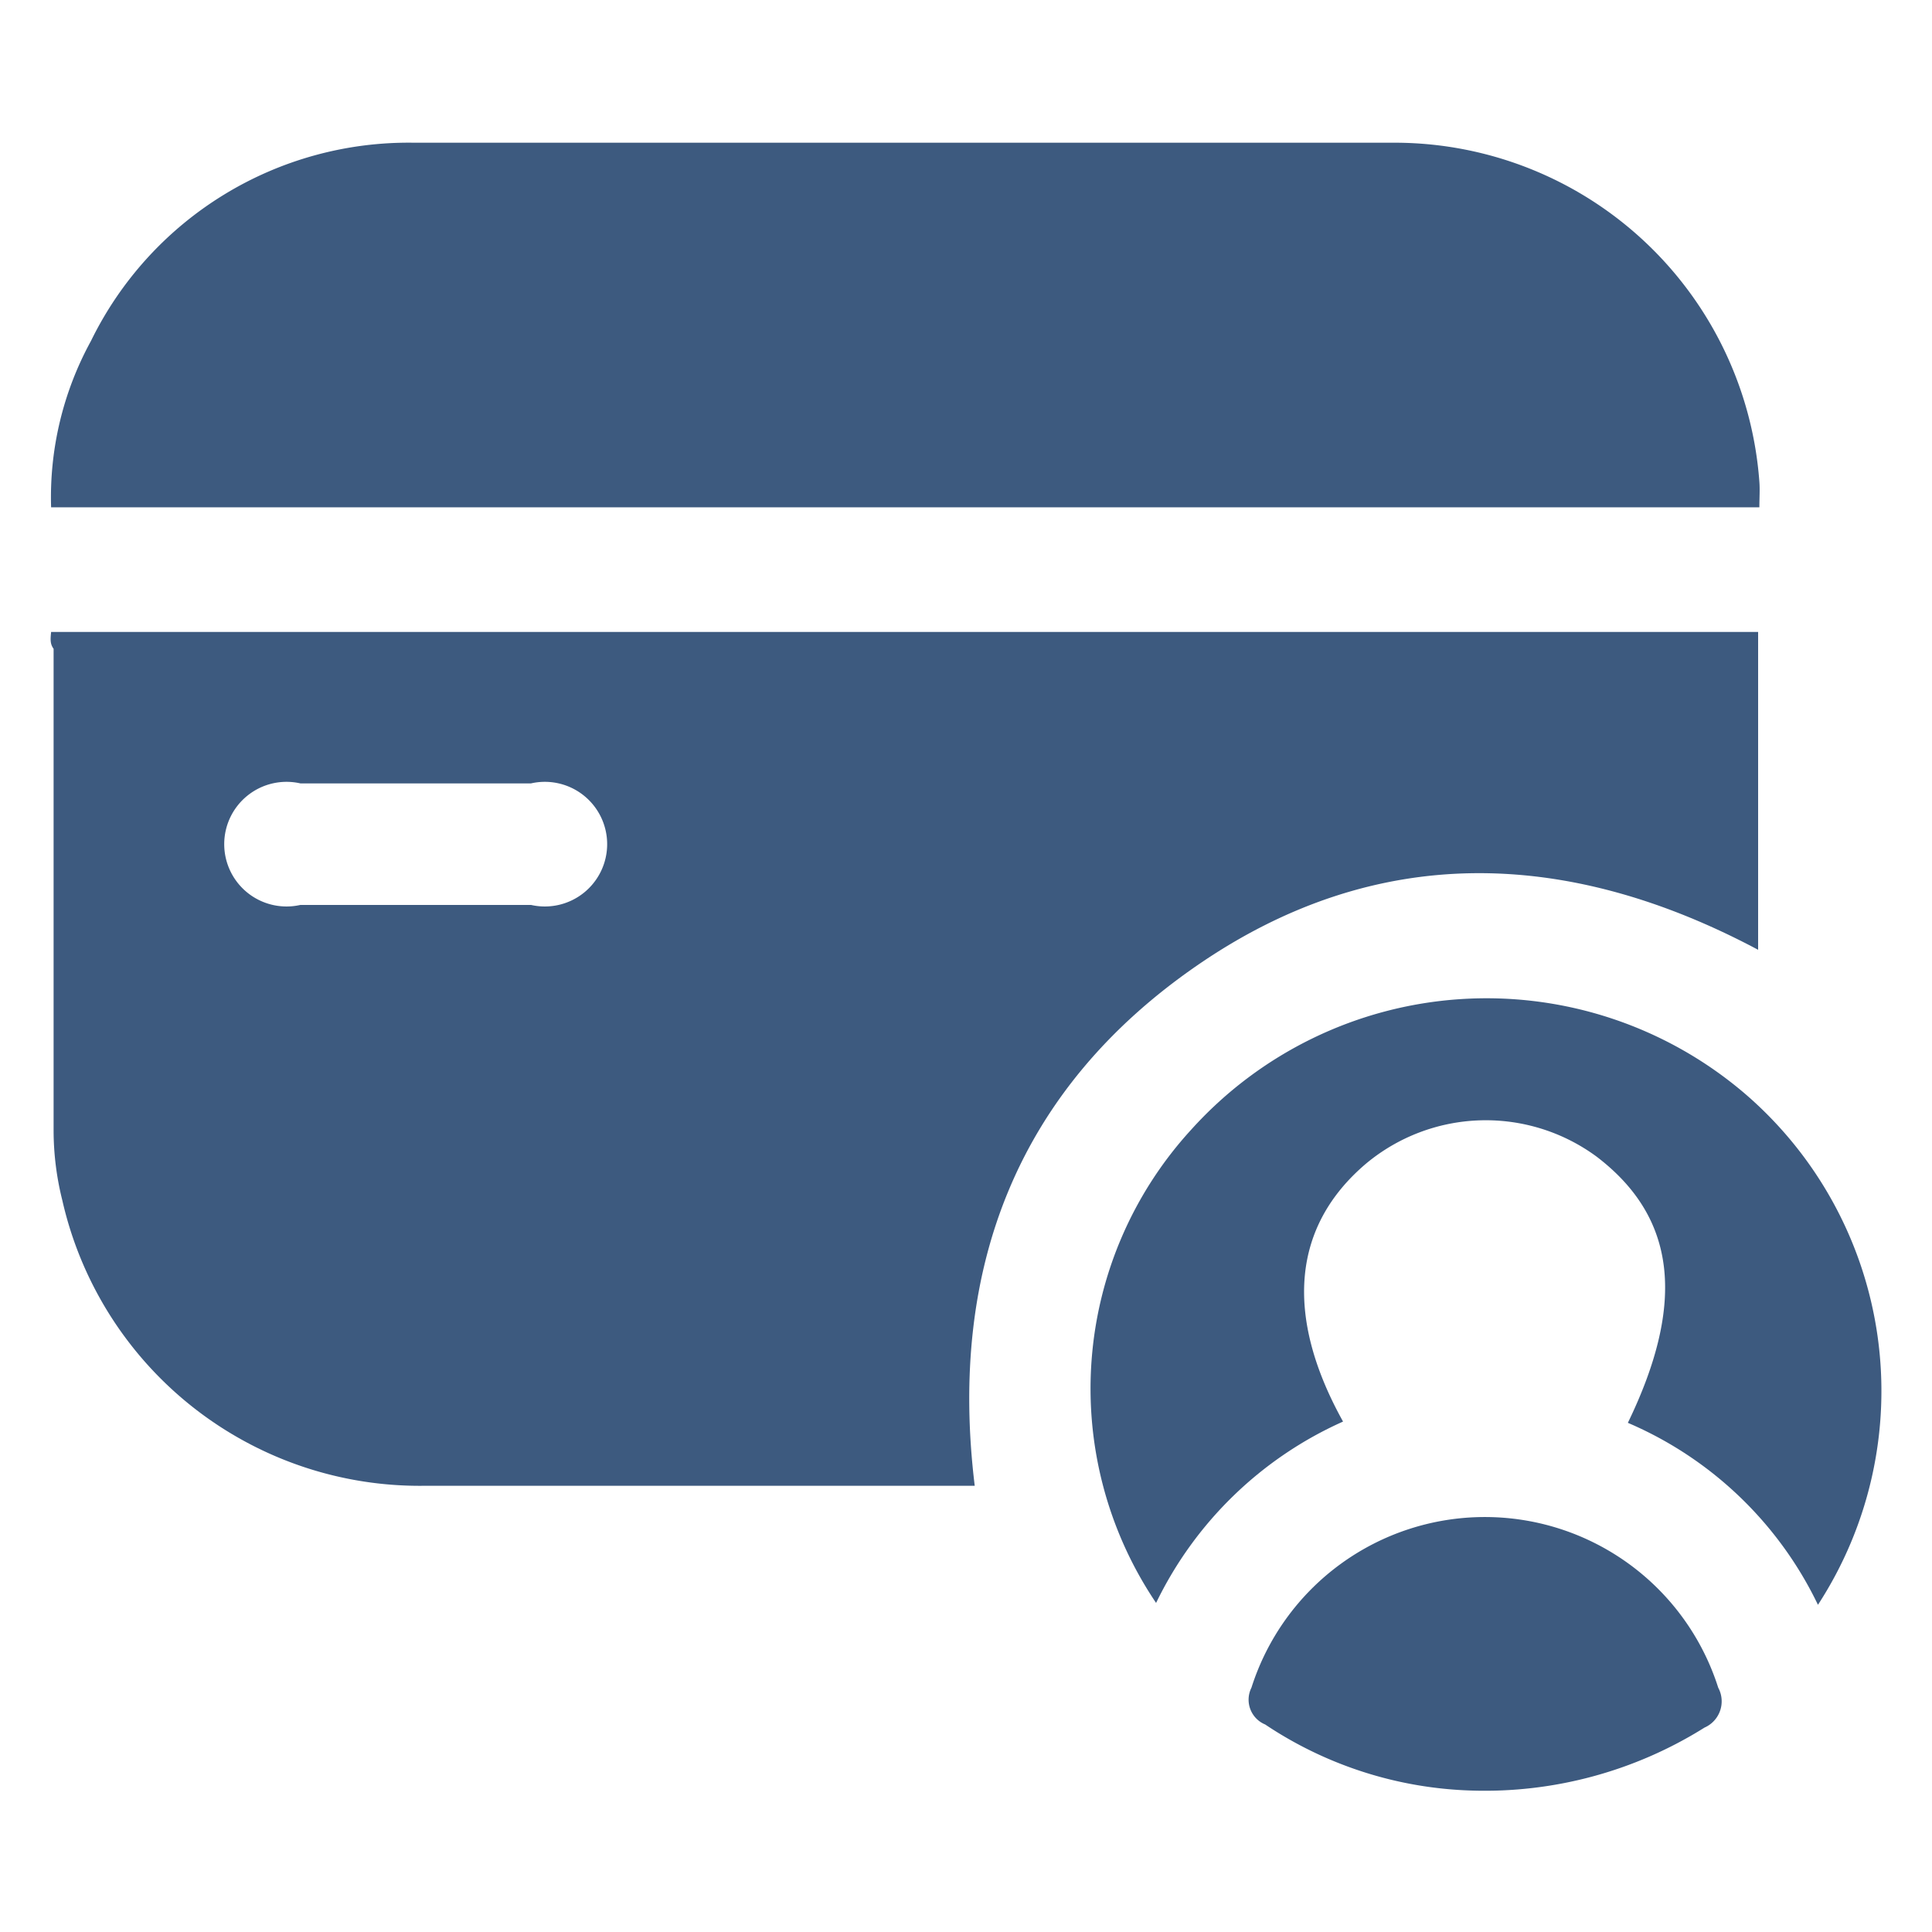
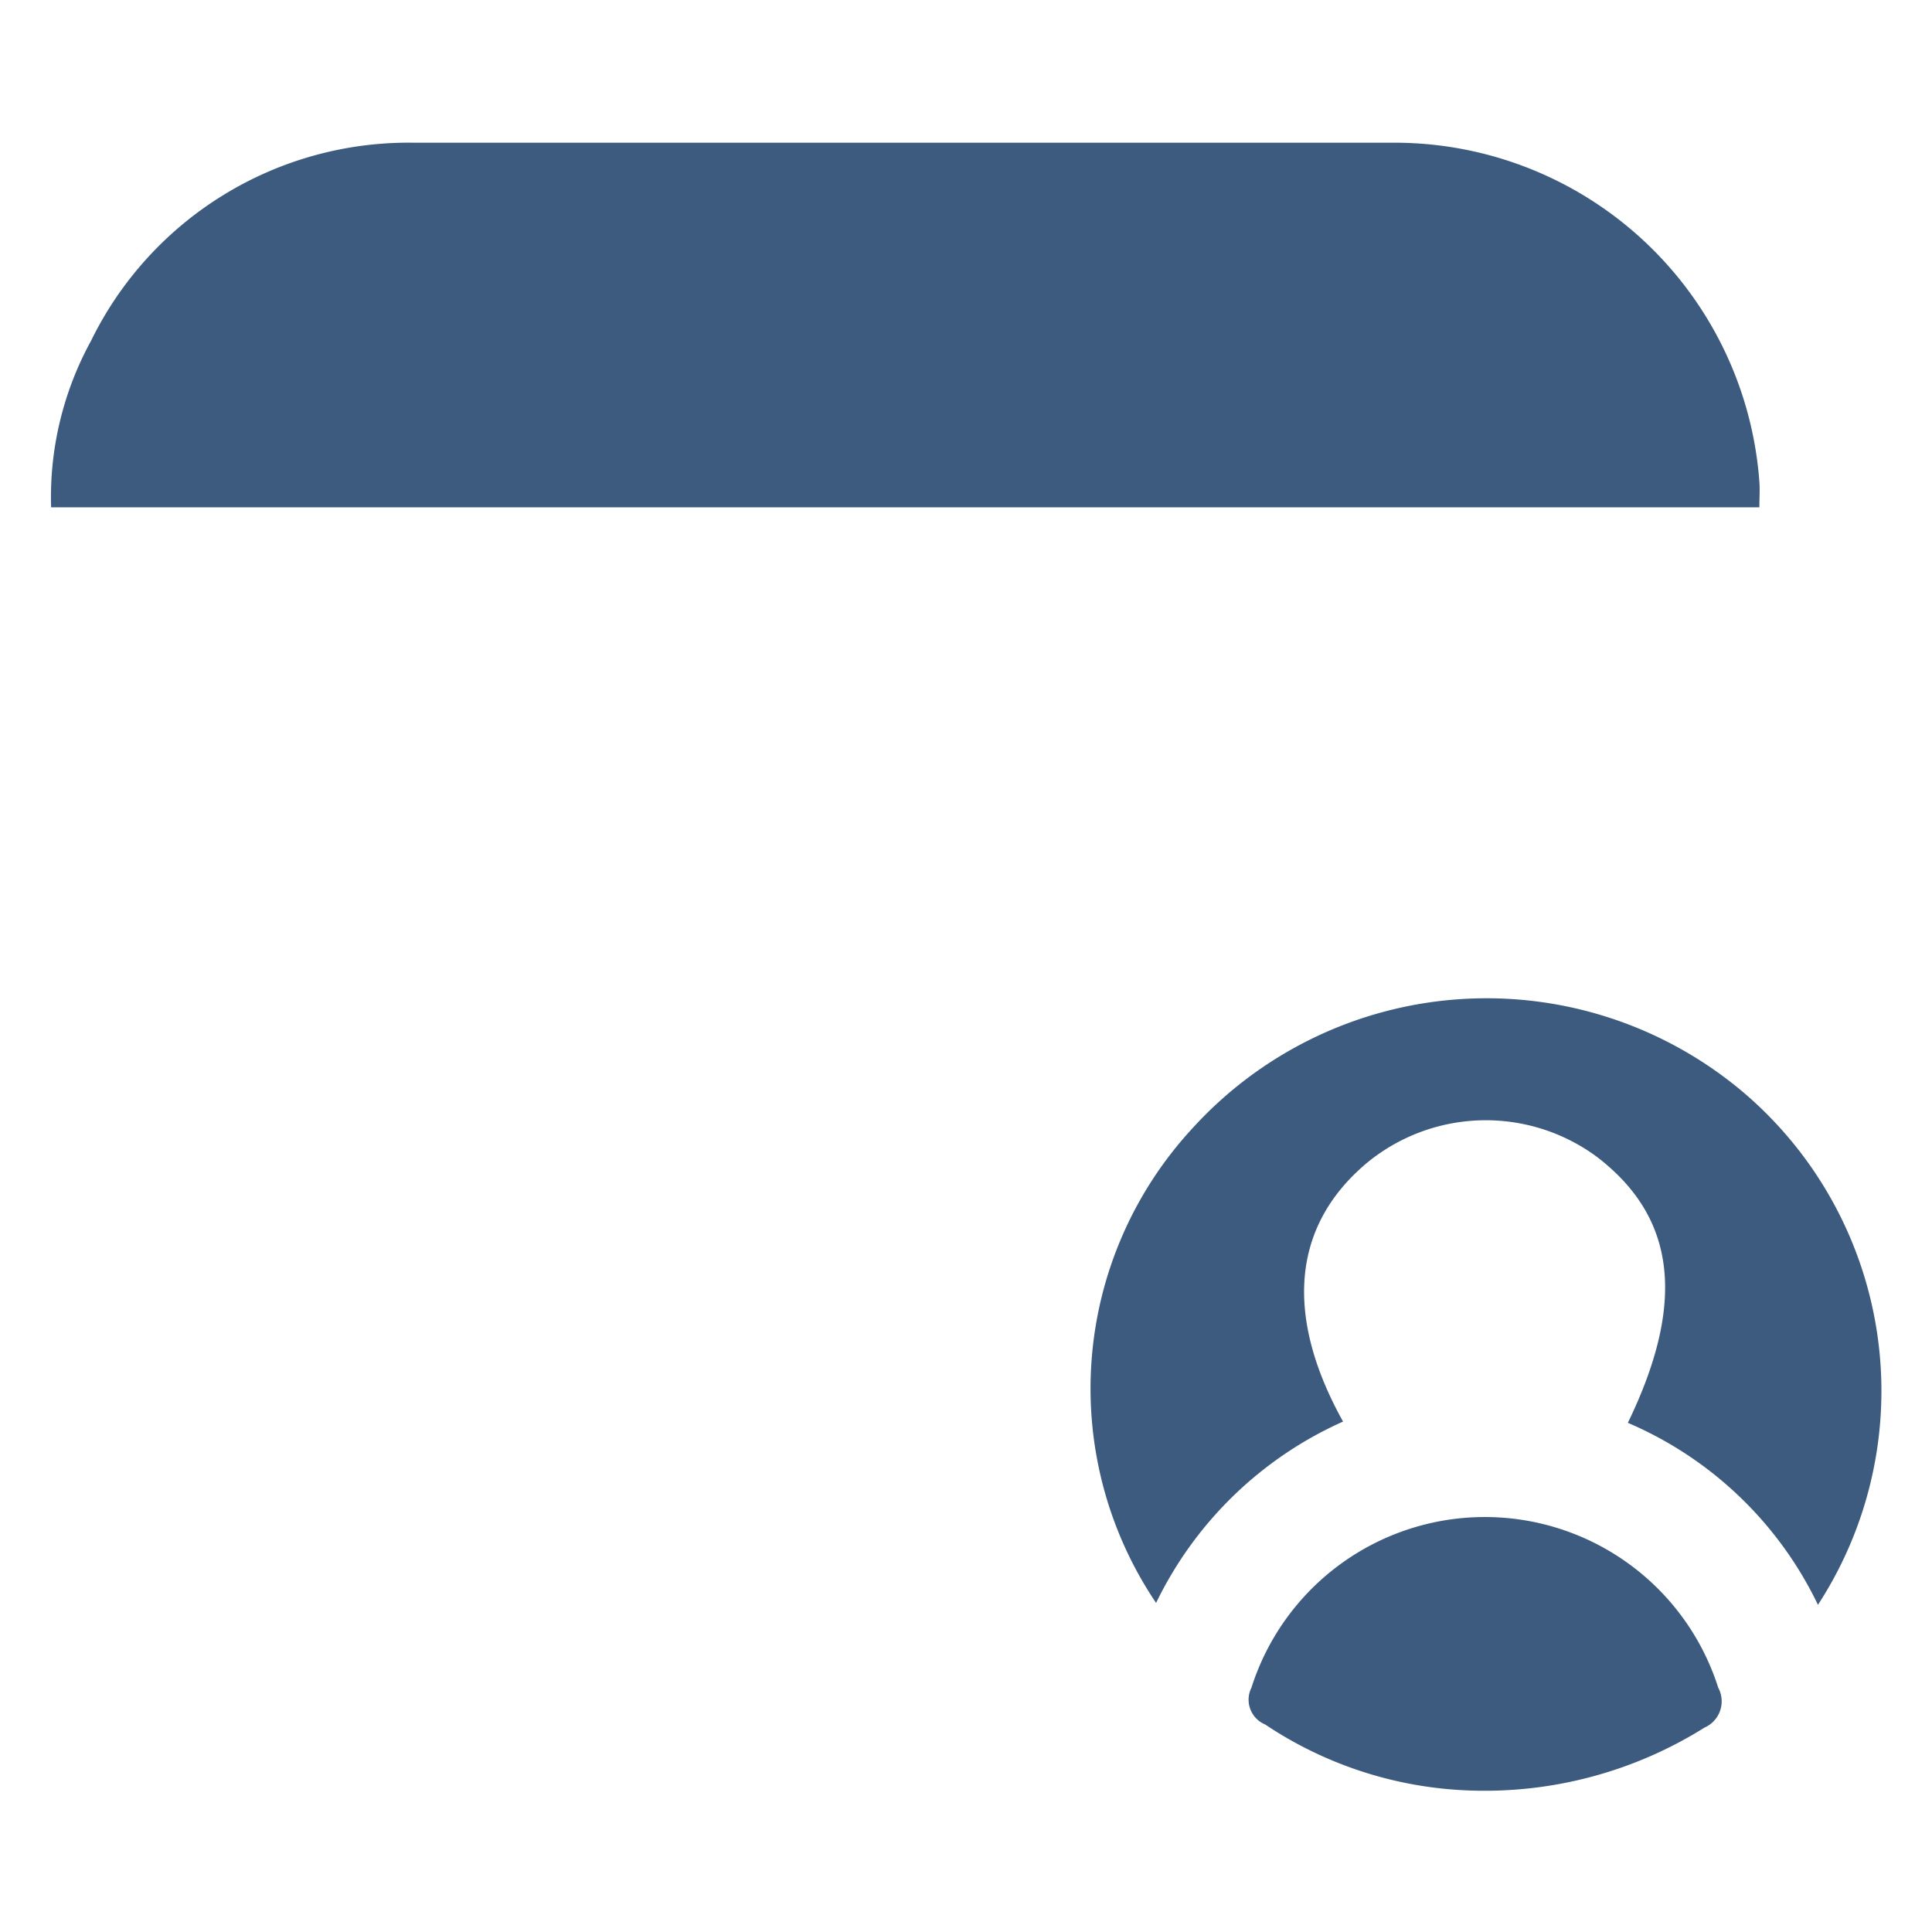
<svg xmlns="http://www.w3.org/2000/svg" id="Layer_1" data-name="Layer 1" viewBox="0 0 31 31">
  <defs>
    <style>.cls-1{fill:#3d5a7f;}</style>
  </defs>
-   <path class="cls-1" d="M.82,10.14H28.21v5.1c-3.08-1.64-6.14-1.72-9,.25s-4,4.83-3.57,8.35H6.83A5.88,5.88,0,0,1,1,19.26a4.63,4.63,0,0,1-.14-1.11q0-3.87,0-7.74C.8,10.33.81,10.25.82,10.14Zm5.84,4.38H8.52a1,1,0,1,0,0-1.95H4.82a1,1,0,1,0,0,1.95Z" />
  <path class="cls-1" d="M28.23,8.14H.82a5.22,5.22,0,0,1,.64-2.67A5.67,5.67,0,0,1,6.64,2.29c5.26,0,10.51,0,15.77,0a5.87,5.87,0,0,1,5.82,5.44C28.24,7.85,28.23,8,28.23,8.14Z" />
  <path class="cls-1" d="M29.17,25.75a6,6,0,0,0-3.05-2.92c.94-1.94.77-3.3-.5-4.27a3,3,0,0,0-3.7.11c-1.18,1-1.32,2.43-.37,4.14a6.09,6.09,0,0,0-3,2.91,6.15,6.15,0,0,1,.56-7.59A6.38,6.38,0,0,1,28,17.55,6.29,6.29,0,0,1,29.17,25.75Z" />
  <path class="cls-1" d="M23.6,28.73a6.29,6.29,0,0,1-3.3-1.06.43.43,0,0,1-.22-.59,3.93,3.93,0,0,1,7.49,0,.46.46,0,0,1-.22.64A6.64,6.64,0,0,1,23.6,28.73Z" />
</svg>